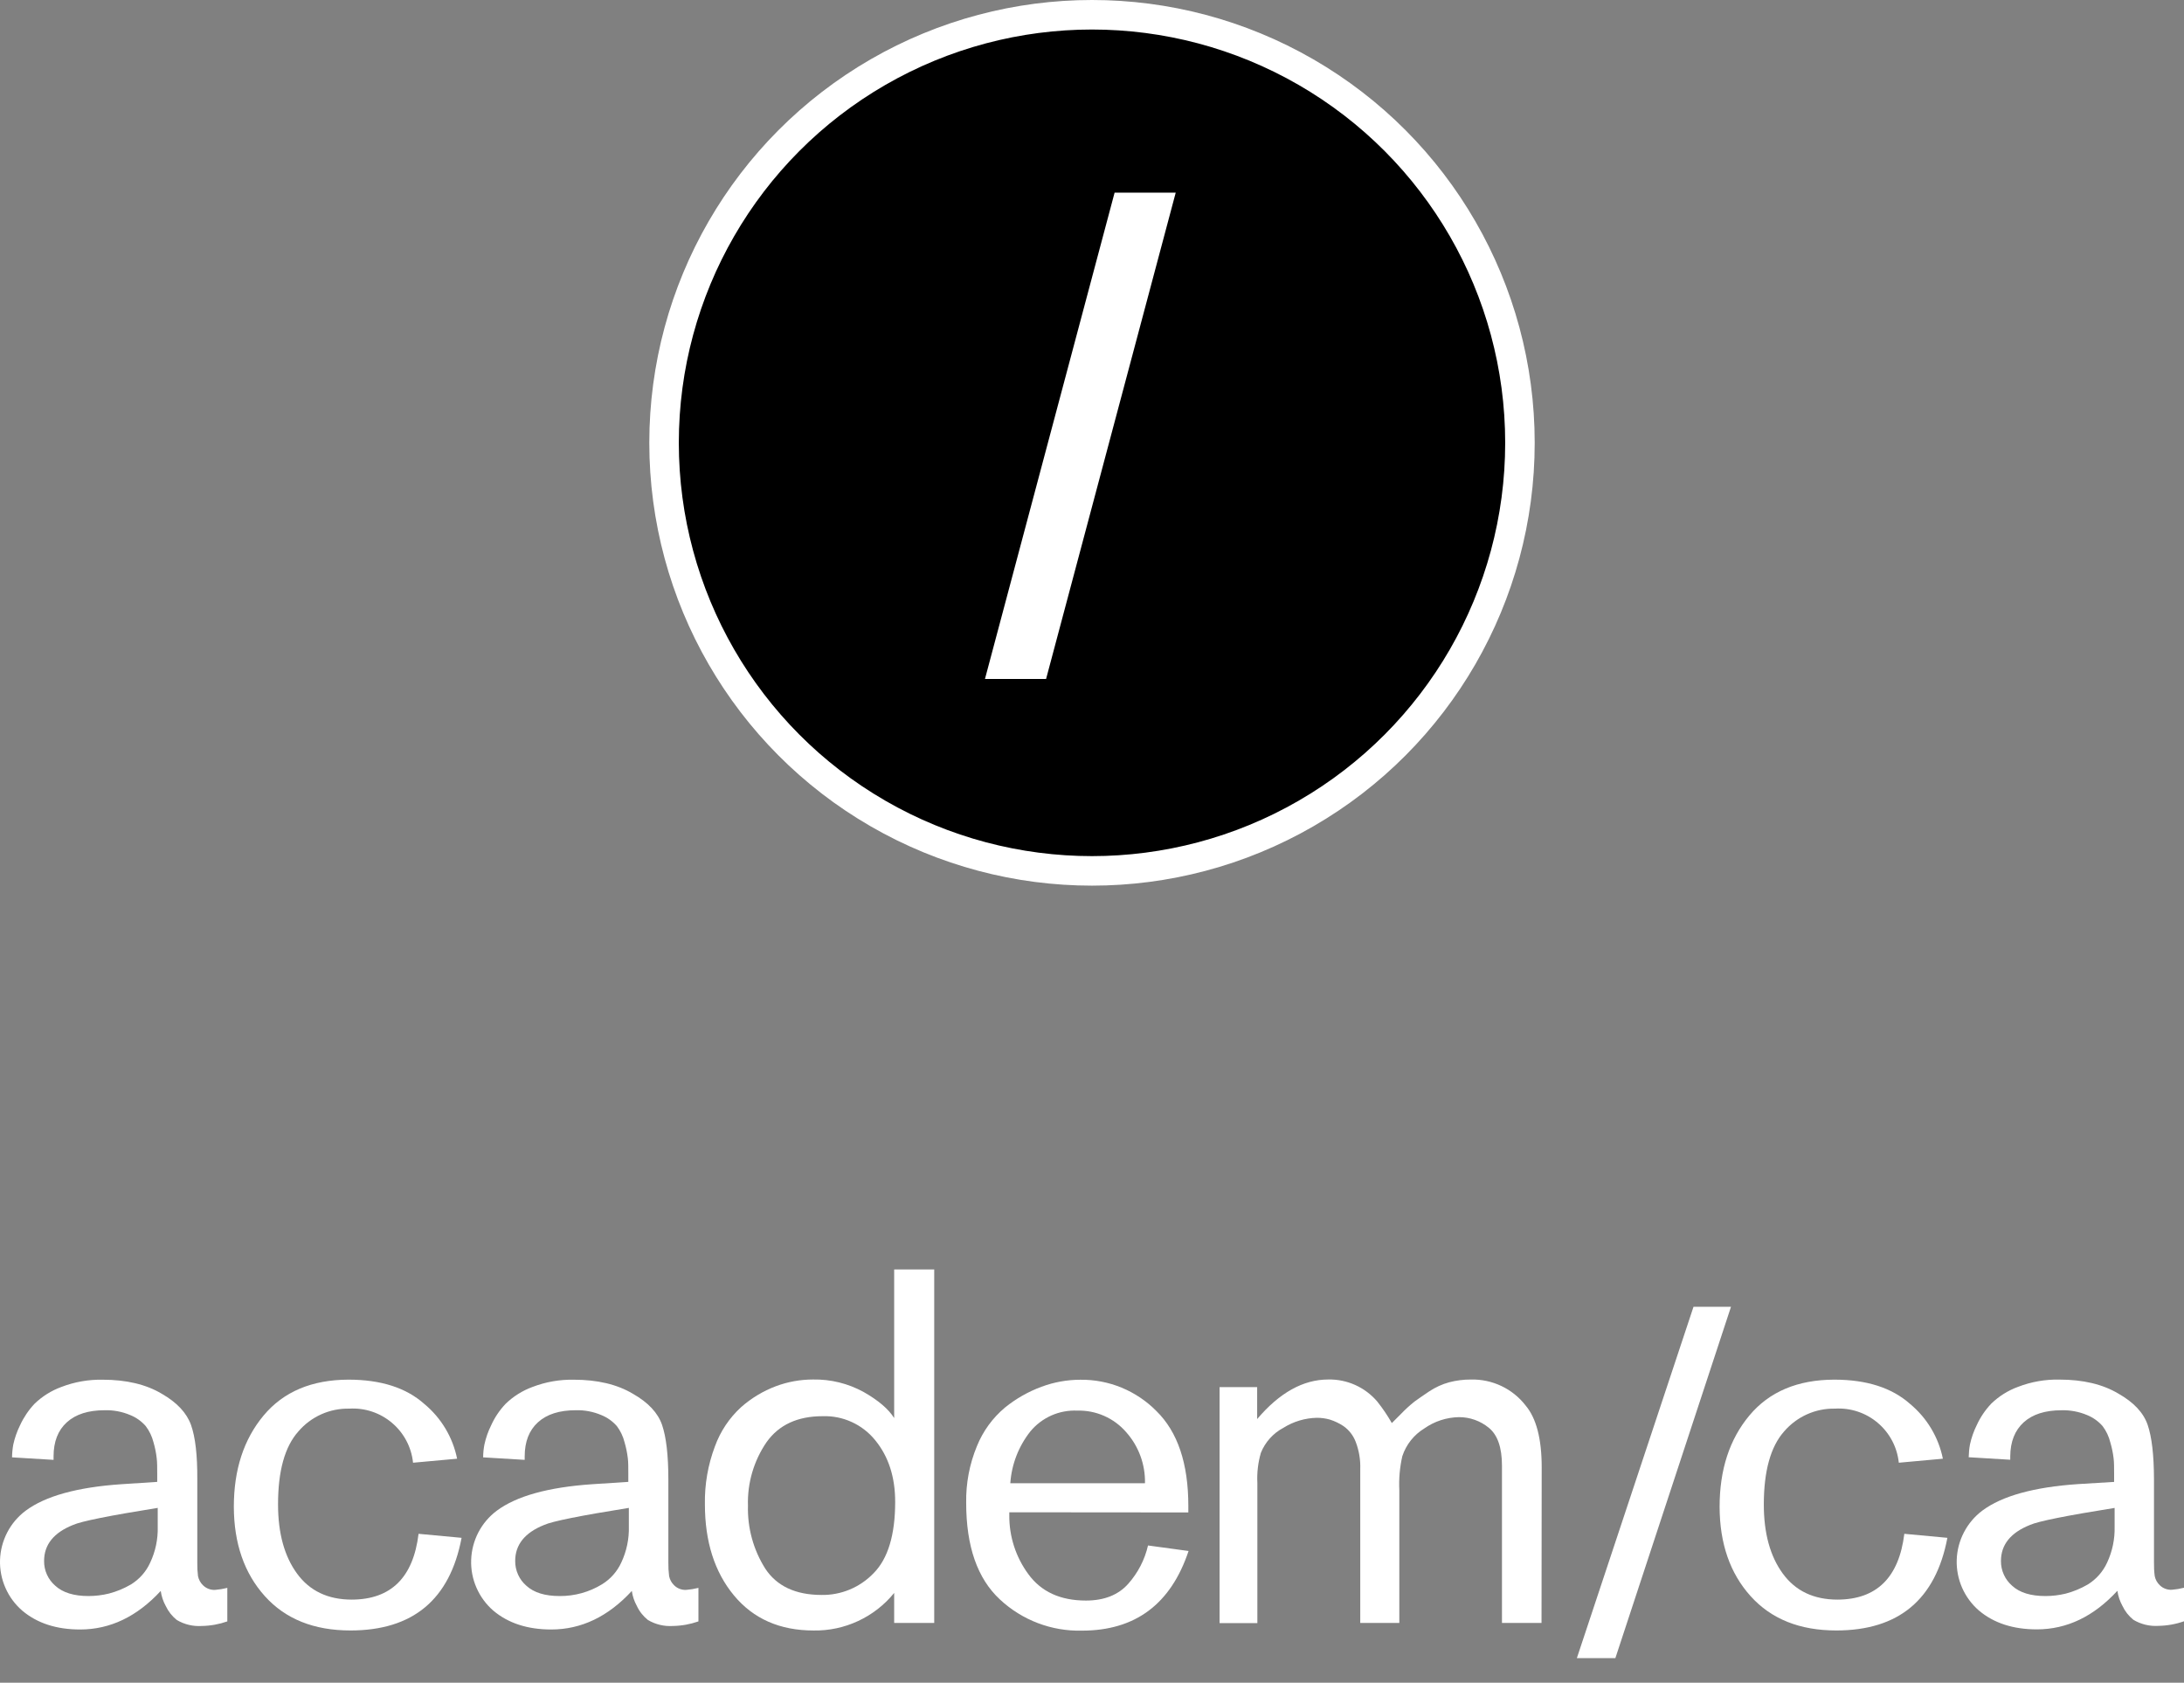
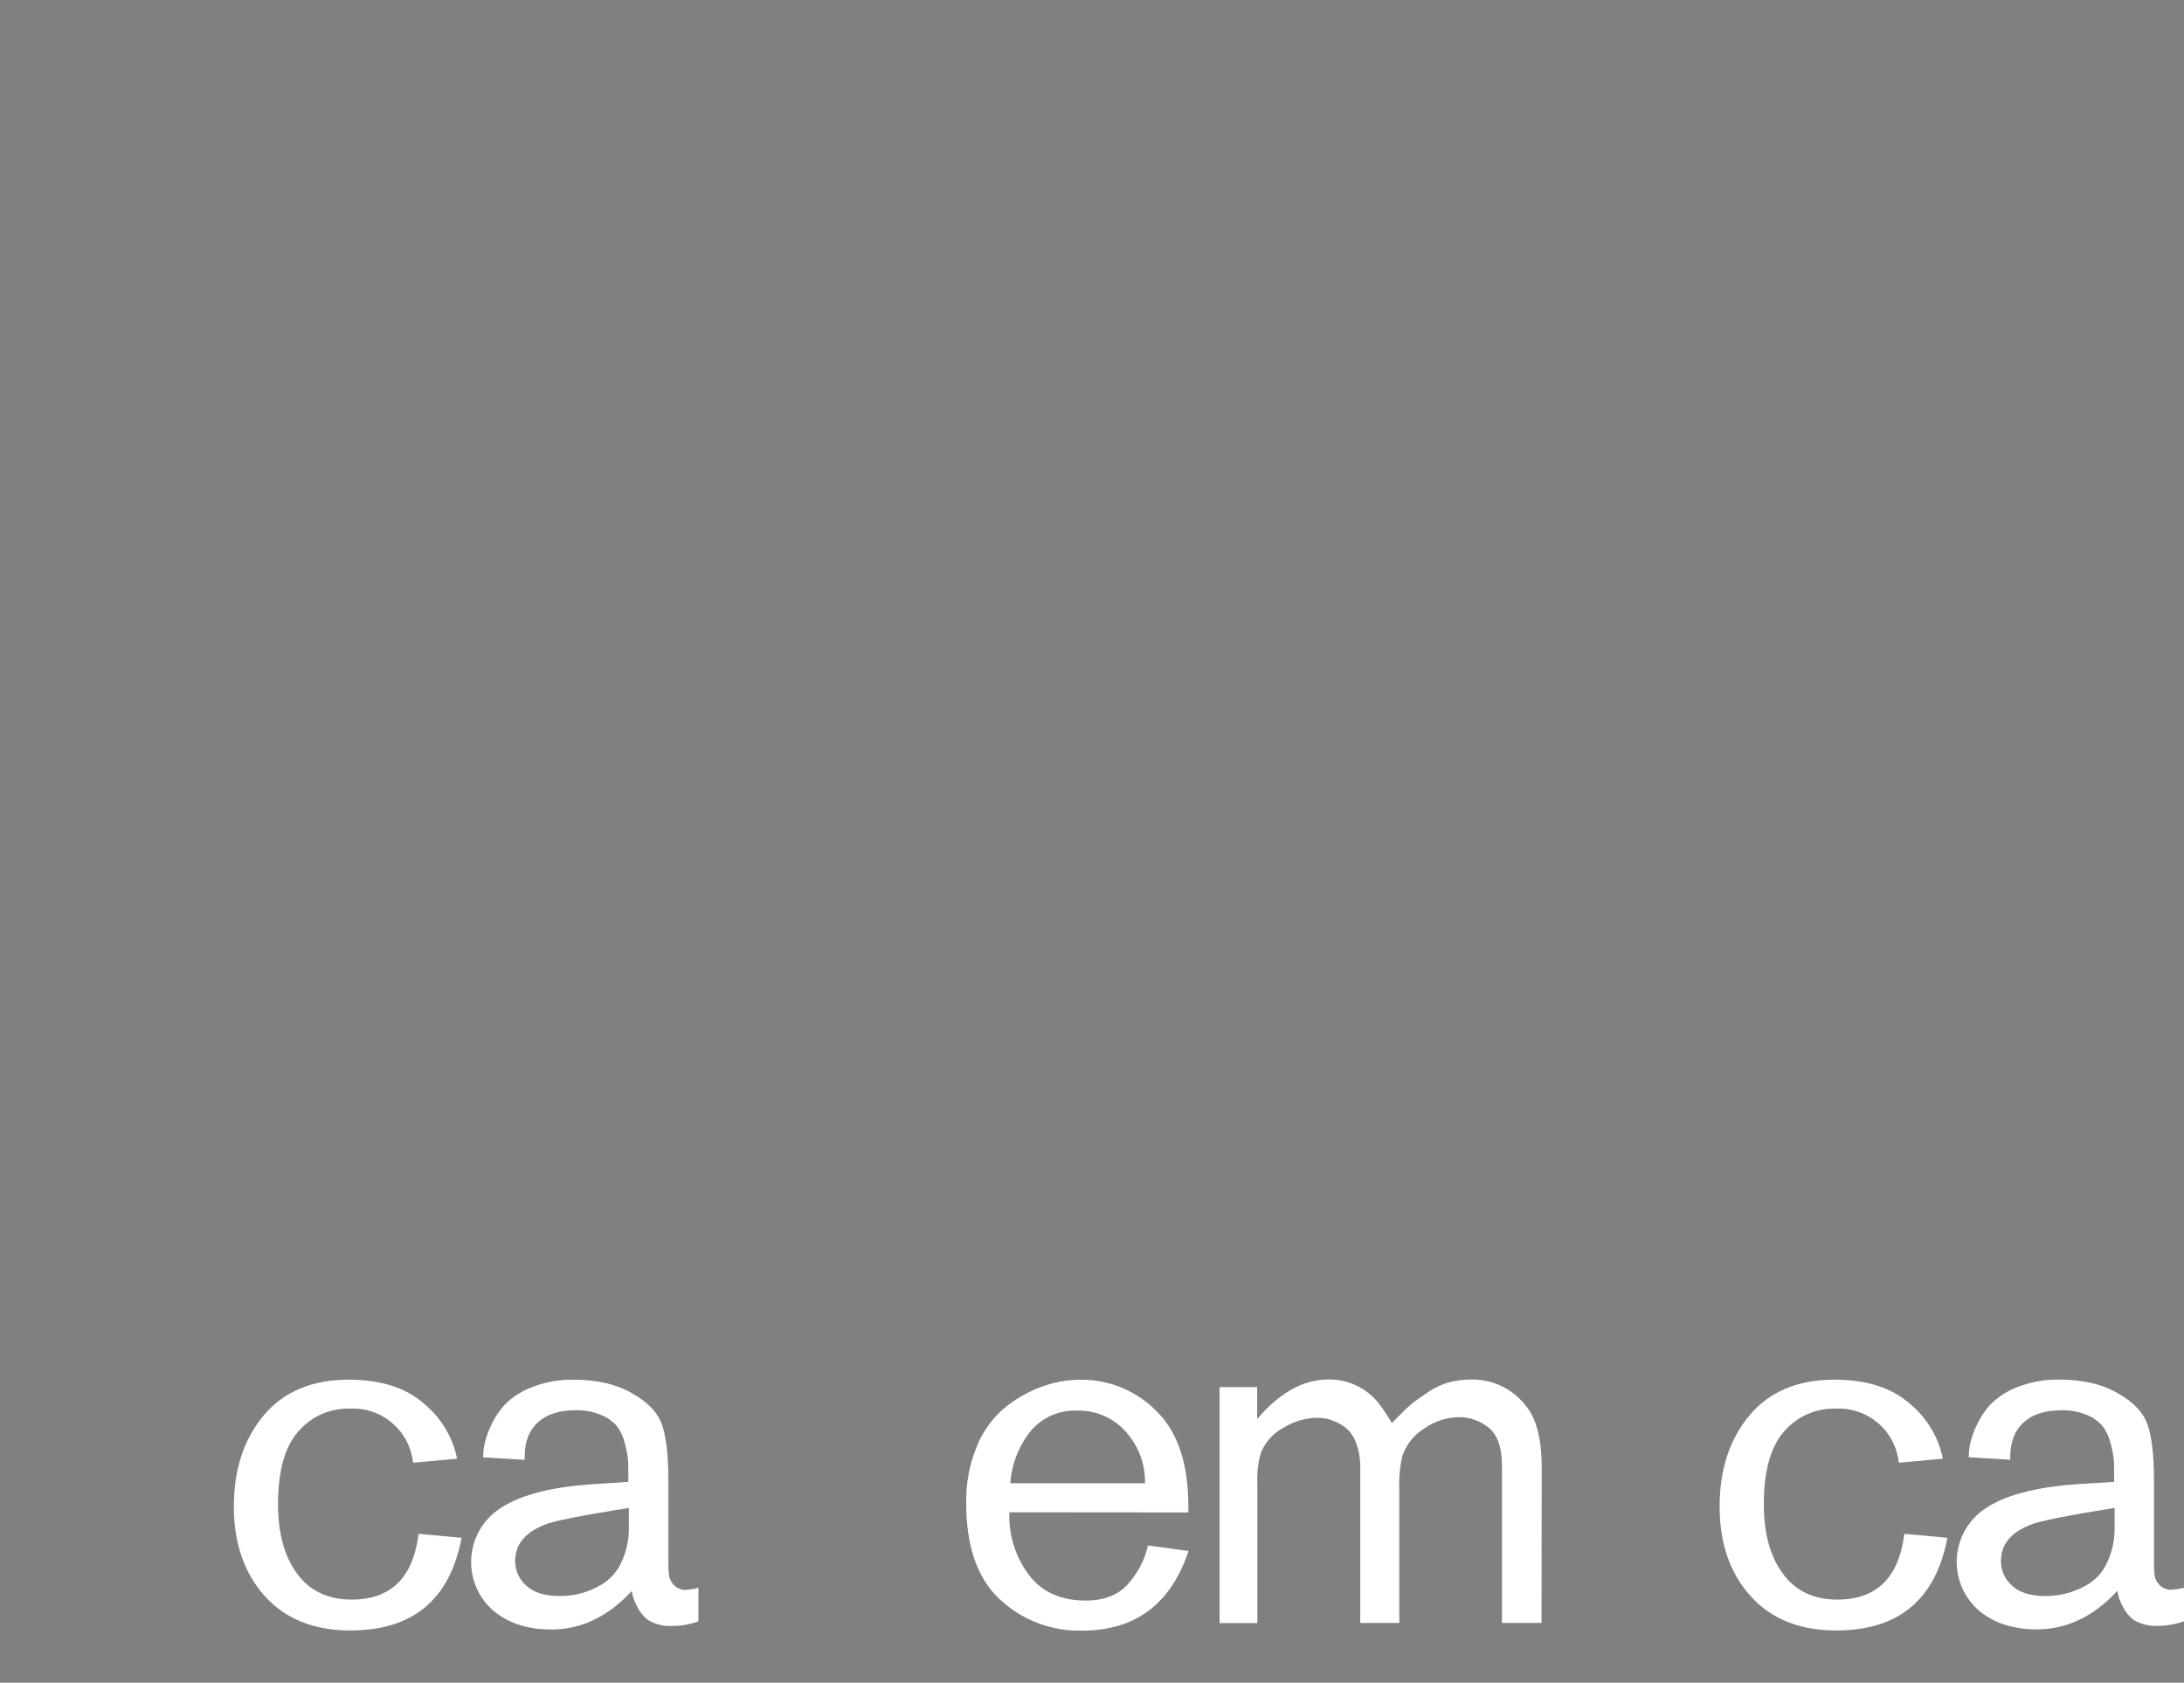
<svg xmlns="http://www.w3.org/2000/svg" width="74" height="57" viewBox="0 0 74 57" fill="none">
  <rect x="0" y="0" width="74" height="57" fill="#808080" stroke="none" />
-   <path d="M5.327 50.197V49.925C5.327 49.71 5.327 49.536 5.31 49.4C5.29 49.216 5.253 49.034 5.201 48.857C5.151 48.657 5.061 48.469 4.936 48.305C4.793 48.142 4.613 48.014 4.411 47.933C4.137 47.817 3.843 47.762 3.546 47.77C2.992 47.77 2.565 47.906 2.265 48.178C1.965 48.45 1.815 48.835 1.815 49.332V49.451L0.408 49.366C0.41 49.221 0.424 49.076 0.45 48.933C0.499 48.707 0.576 48.488 0.679 48.28C0.802 48.012 0.968 47.766 1.17 47.551C1.43 47.3 1.739 47.106 2.078 46.982C2.524 46.81 3 46.727 3.478 46.736C4.28 46.736 4.948 46.894 5.48 47.211C5.996 47.507 6.326 47.86 6.473 48.271C6.619 48.682 6.69 49.296 6.685 50.112V52.927C6.682 53.082 6.69 53.237 6.709 53.391C6.734 53.509 6.793 53.617 6.879 53.7C6.934 53.754 6.999 53.795 7.071 53.822C7.142 53.849 7.219 53.86 7.295 53.855C7.432 53.844 7.568 53.821 7.702 53.787V54.923C7.423 55.021 7.131 55.073 6.836 55.078C6.54 55.097 6.244 55.026 5.989 54.874C5.83 54.746 5.702 54.584 5.615 54.399C5.528 54.241 5.471 54.069 5.446 53.891C4.642 54.761 3.732 55.197 2.715 55.197C1.911 55.197 1.258 54.984 0.756 54.56C0.51 54.348 0.314 54.084 0.184 53.786C0.053 53.489 -0.009 53.166 0.001 52.842C0.012 52.517 0.095 52.199 0.244 51.911C0.394 51.622 0.606 51.371 0.866 51.176C1.533 50.678 2.615 50.378 4.112 50.276L5.327 50.197ZM5.344 51.078C3.705 51.34 2.749 51.532 2.477 51.655C1.821 51.916 1.494 52.323 1.494 52.876C1.492 53.036 1.525 53.194 1.591 53.339C1.657 53.484 1.754 53.613 1.875 53.717C2.129 53.949 2.506 54.064 3.002 54.064C3.234 54.063 3.465 54.035 3.69 53.98C3.952 53.912 4.203 53.808 4.437 53.671C4.723 53.495 4.951 53.238 5.089 52.932C5.269 52.55 5.356 52.132 5.344 51.711V51.078Z" fill="white" />
  <path d="M14.182 51.956L15.64 52.092C15.244 54.184 13.989 55.23 11.874 55.23C10.637 55.23 9.671 54.843 8.974 54.068C8.277 53.293 7.927 52.284 7.923 51.04C7.923 49.784 8.259 48.754 8.932 47.948C9.605 47.142 10.564 46.737 11.808 46.734C12.904 46.734 13.761 47.008 14.377 47.557C14.948 48.03 15.341 48.685 15.488 49.412L13.995 49.548C13.941 49.022 13.685 48.538 13.281 48.197C12.878 47.855 12.358 47.683 11.831 47.716C11.505 47.709 11.181 47.775 10.883 47.909C10.585 48.043 10.321 48.241 10.109 48.489C9.649 49.004 9.42 49.829 9.421 50.962C9.421 51.936 9.636 52.717 10.065 53.304C10.495 53.892 11.114 54.185 11.921 54.185C13.248 54.18 14.002 53.437 14.182 51.956Z" fill="white" />
  <path d="M21.289 50.197V49.925C21.289 49.71 21.289 49.536 21.273 49.4C21.251 49.216 21.214 49.035 21.162 48.857C21.113 48.657 21.023 48.469 20.899 48.305C20.755 48.142 20.575 48.014 20.373 47.933C20.1 47.817 19.805 47.762 19.508 47.77C18.954 47.77 18.528 47.906 18.228 48.178C17.928 48.45 17.778 48.835 17.778 49.332V49.451L16.37 49.366C16.371 49.22 16.386 49.075 16.413 48.933C16.462 48.707 16.538 48.487 16.642 48.28C16.763 48.011 16.93 47.765 17.133 47.551C17.393 47.3 17.702 47.106 18.041 46.982C18.487 46.81 18.963 46.727 19.441 46.736C20.243 46.736 20.91 46.894 21.442 47.211C21.963 47.507 22.294 47.86 22.434 48.271C22.574 48.682 22.645 49.296 22.646 50.112V52.927C22.643 53.082 22.652 53.237 22.672 53.391C22.696 53.509 22.755 53.617 22.842 53.7C22.896 53.754 22.961 53.795 23.033 53.822C23.104 53.849 23.18 53.86 23.256 53.855C23.394 53.844 23.531 53.821 23.665 53.787V54.923C23.386 55.021 23.094 55.073 22.799 55.078C22.502 55.097 22.207 55.026 21.952 54.874C21.792 54.746 21.664 54.584 21.578 54.399C21.491 54.241 21.433 54.069 21.408 53.891C20.606 54.761 19.696 55.197 18.678 55.197C17.874 55.197 17.22 54.984 16.717 54.56C16.471 54.348 16.276 54.083 16.146 53.786C16.015 53.489 15.953 53.166 15.964 52.841C15.975 52.517 16.058 52.199 16.207 51.91C16.357 51.622 16.569 51.371 16.829 51.176C17.495 50.678 18.575 50.378 20.067 50.276L21.289 50.197ZM21.307 51.078C19.666 51.34 18.71 51.532 18.439 51.655C17.784 51.916 17.456 52.323 17.456 52.876C17.455 53.036 17.488 53.194 17.554 53.339C17.619 53.484 17.716 53.613 17.837 53.717C18.092 53.949 18.467 54.064 18.965 54.064C19.471 54.067 19.967 53.93 20.398 53.666C20.685 53.49 20.912 53.233 21.052 52.927C21.231 52.546 21.319 52.127 21.307 51.706V51.078Z" fill="white" />
-   <path d="M31.654 54.976H30.297V53.959C29.968 54.364 29.551 54.689 29.078 54.909C28.605 55.13 28.088 55.24 27.566 55.231C26.425 55.231 25.525 54.835 24.869 54.044C24.212 53.252 23.884 52.222 23.884 50.952C23.872 50.283 23.988 49.619 24.224 48.993C24.409 48.484 24.714 48.027 25.115 47.662C25.459 47.359 25.856 47.12 26.285 46.958C26.689 46.806 27.118 46.729 27.549 46.729C28.148 46.718 28.738 46.864 29.262 47.152C29.76 47.435 30.105 47.729 30.297 48.035V43H31.654V54.976ZM25.343 51.006C25.323 51.758 25.527 52.499 25.929 53.135C26.319 53.728 26.955 54.026 27.837 54.027C28.166 54.032 28.492 53.969 28.796 53.842C29.099 53.715 29.373 53.527 29.601 53.289C30.087 52.798 30.331 51.992 30.331 50.873C30.331 50.035 30.107 49.342 29.661 48.794C29.447 48.527 29.174 48.313 28.863 48.171C28.553 48.028 28.213 47.96 27.871 47.972C27.022 47.972 26.389 48.266 25.971 48.854C25.539 49.487 25.319 50.24 25.343 51.006Z" fill="white" />
  <path d="M34.198 51.227V51.329C34.192 52.046 34.418 52.745 34.843 53.322C35.278 53.919 35.928 54.217 36.794 54.217C37.412 54.217 37.89 54.028 38.227 53.65C38.556 53.28 38.787 52.834 38.898 52.351L40.272 52.538C39.672 54.337 38.467 55.236 36.657 55.236C35.627 55.261 34.627 54.88 33.875 54.175C33.116 53.468 32.737 52.38 32.737 50.909C32.725 50.249 32.849 49.594 33.102 48.984C33.307 48.477 33.633 48.029 34.053 47.678C34.424 47.377 34.842 47.14 35.289 46.975C35.71 46.818 36.155 46.738 36.603 46.737C37.082 46.731 37.558 46.822 38.001 47.004C38.444 47.187 38.845 47.456 39.182 47.797C39.903 48.503 40.264 49.574 40.264 51.011V51.232L34.198 51.227ZM34.232 50.243H38.795C38.809 49.603 38.579 48.981 38.151 48.505C37.947 48.271 37.693 48.085 37.408 47.96C37.124 47.835 36.815 47.775 36.505 47.783C36.202 47.769 35.901 47.825 35.624 47.947C35.348 48.07 35.103 48.255 34.911 48.488C34.513 48.991 34.276 49.603 34.232 50.243Z" fill="white" />
  <path d="M52.231 54.976H50.891V49.649C50.891 49.031 50.741 48.602 50.441 48.361C50.156 48.129 49.799 48.002 49.431 48.004C49.012 48.012 48.604 48.145 48.261 48.386C47.908 48.601 47.643 48.935 47.514 49.328C47.428 49.706 47.394 50.094 47.413 50.481V54.976H46.089V49.768C46.101 49.452 46.048 49.136 45.935 48.841C45.853 48.625 45.708 48.438 45.519 48.306C45.375 48.211 45.219 48.136 45.055 48.085C44.914 48.046 44.768 48.026 44.622 48.026C44.219 48.034 43.826 48.152 43.484 48.366C43.138 48.55 42.868 48.85 42.722 49.213C42.626 49.544 42.585 49.888 42.603 50.232V54.981H41.323V46.987H42.596V48.069C43.353 47.176 44.156 46.729 45.004 46.729C45.319 46.722 45.632 46.786 45.919 46.915C46.206 47.044 46.462 47.236 46.666 47.476C46.849 47.706 47.014 47.95 47.159 48.205L47.468 47.896C47.613 47.744 47.768 47.603 47.932 47.473C48.039 47.394 48.204 47.281 48.423 47.133C48.632 46.994 48.861 46.889 49.102 46.823C49.343 46.76 49.591 46.729 49.84 46.73C50.196 46.721 50.55 46.797 50.873 46.95C51.195 47.103 51.477 47.331 51.695 47.613C52.055 48.043 52.237 48.739 52.237 49.699L52.231 54.976Z" fill="white" />
  <path d="M64.524 51.956L65.983 52.092C65.585 54.184 64.33 55.23 62.218 55.23C60.981 55.23 60.014 54.843 59.316 54.068C58.618 53.293 58.268 52.284 58.265 51.04C58.265 49.784 58.601 48.754 59.274 47.948C59.947 47.142 60.906 46.737 62.15 46.734C63.246 46.734 64.102 47.008 64.719 47.557C65.29 48.03 65.683 48.685 65.83 49.412L64.337 49.548C64.282 49.022 64.027 48.538 63.623 48.197C63.22 47.855 62.7 47.683 62.173 47.716C61.846 47.709 61.523 47.775 61.225 47.909C60.927 48.043 60.663 48.241 60.45 48.489C59.993 49.004 59.764 49.829 59.763 50.962C59.763 51.936 59.977 52.717 60.407 53.304C60.837 53.892 61.455 54.185 62.262 54.185C63.587 54.18 64.341 53.437 64.524 51.956Z" fill="white" />
  <path d="M71.632 50.198V49.926C71.632 49.711 71.632 49.536 71.615 49.4C71.593 49.217 71.556 49.035 71.503 48.858C71.454 48.658 71.365 48.47 71.241 48.306C71.097 48.142 70.917 48.015 70.715 47.933C70.441 47.818 70.146 47.763 69.849 47.771C69.296 47.771 68.869 47.907 68.569 48.179C68.269 48.451 68.117 48.834 68.113 49.328V49.447L66.705 49.362C66.708 49.217 66.722 49.072 66.748 48.929C66.797 48.703 66.874 48.484 66.977 48.276C67.099 48.008 67.266 47.761 67.469 47.547C67.728 47.296 68.037 47.102 68.376 46.978C68.823 46.806 69.298 46.722 69.777 46.732C70.579 46.732 71.246 46.89 71.777 47.207C72.299 47.503 72.629 47.856 72.769 48.267C72.91 48.678 72.981 49.292 72.983 50.108V52.923C72.98 53.078 72.988 53.233 73.008 53.387C73.031 53.505 73.091 53.613 73.178 53.696C73.232 53.75 73.297 53.792 73.369 53.818C73.441 53.845 73.517 53.856 73.594 53.851C73.731 53.84 73.867 53.817 74 53.783V54.919C73.722 55.017 73.429 55.069 73.134 55.074C72.838 55.093 72.542 55.022 72.287 54.87C72.128 54.742 72 54.58 71.913 54.395C71.826 54.237 71.769 54.065 71.743 53.886C70.941 54.757 70.031 55.193 69.013 55.193C68.209 55.193 67.556 54.98 67.053 54.556C66.807 54.344 66.612 54.079 66.481 53.782C66.351 53.485 66.289 53.162 66.299 52.837C66.31 52.513 66.393 52.195 66.543 51.907C66.693 51.618 66.905 51.367 67.164 51.172C67.831 50.674 68.913 50.374 70.41 50.272L71.632 50.198ZM71.649 51.079C70.008 51.341 69.052 51.533 68.781 51.656C68.126 51.917 67.798 52.324 67.798 52.877C67.796 53.037 67.83 53.194 67.896 53.34C67.962 53.485 68.059 53.614 68.18 53.718C68.433 53.95 68.809 54.064 69.307 54.064C69.538 54.064 69.769 54.036 69.995 53.981C70.257 53.912 70.508 53.808 70.741 53.672C71.027 53.495 71.254 53.238 71.394 52.933C71.573 52.551 71.66 52.133 71.649 51.712V51.079Z" fill="white" />
-   <path d="M58.651 44.265L54.733 56.168H53.428L57.381 44.265H58.651Z" fill="white" />
-   <circle cx="37" cy="15" r="14.5" fill="black" stroke="white" />
-   <path d="M37.766 6.525H39.837L35.444 23H33.373L37.766 6.525Z" fill="white" />
</svg>